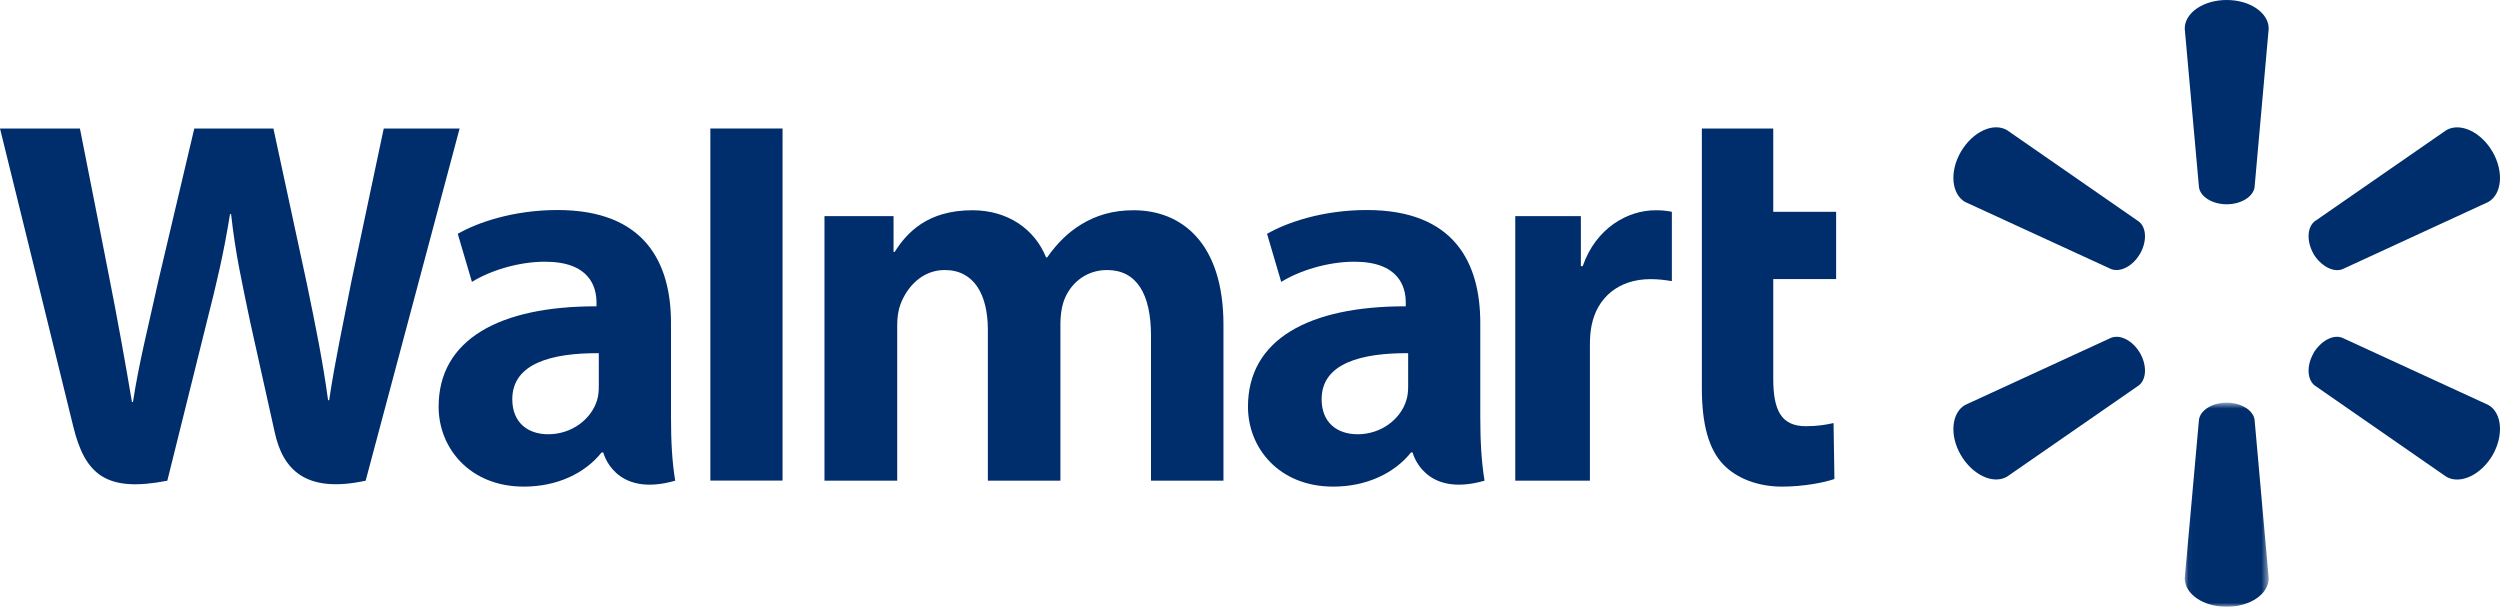
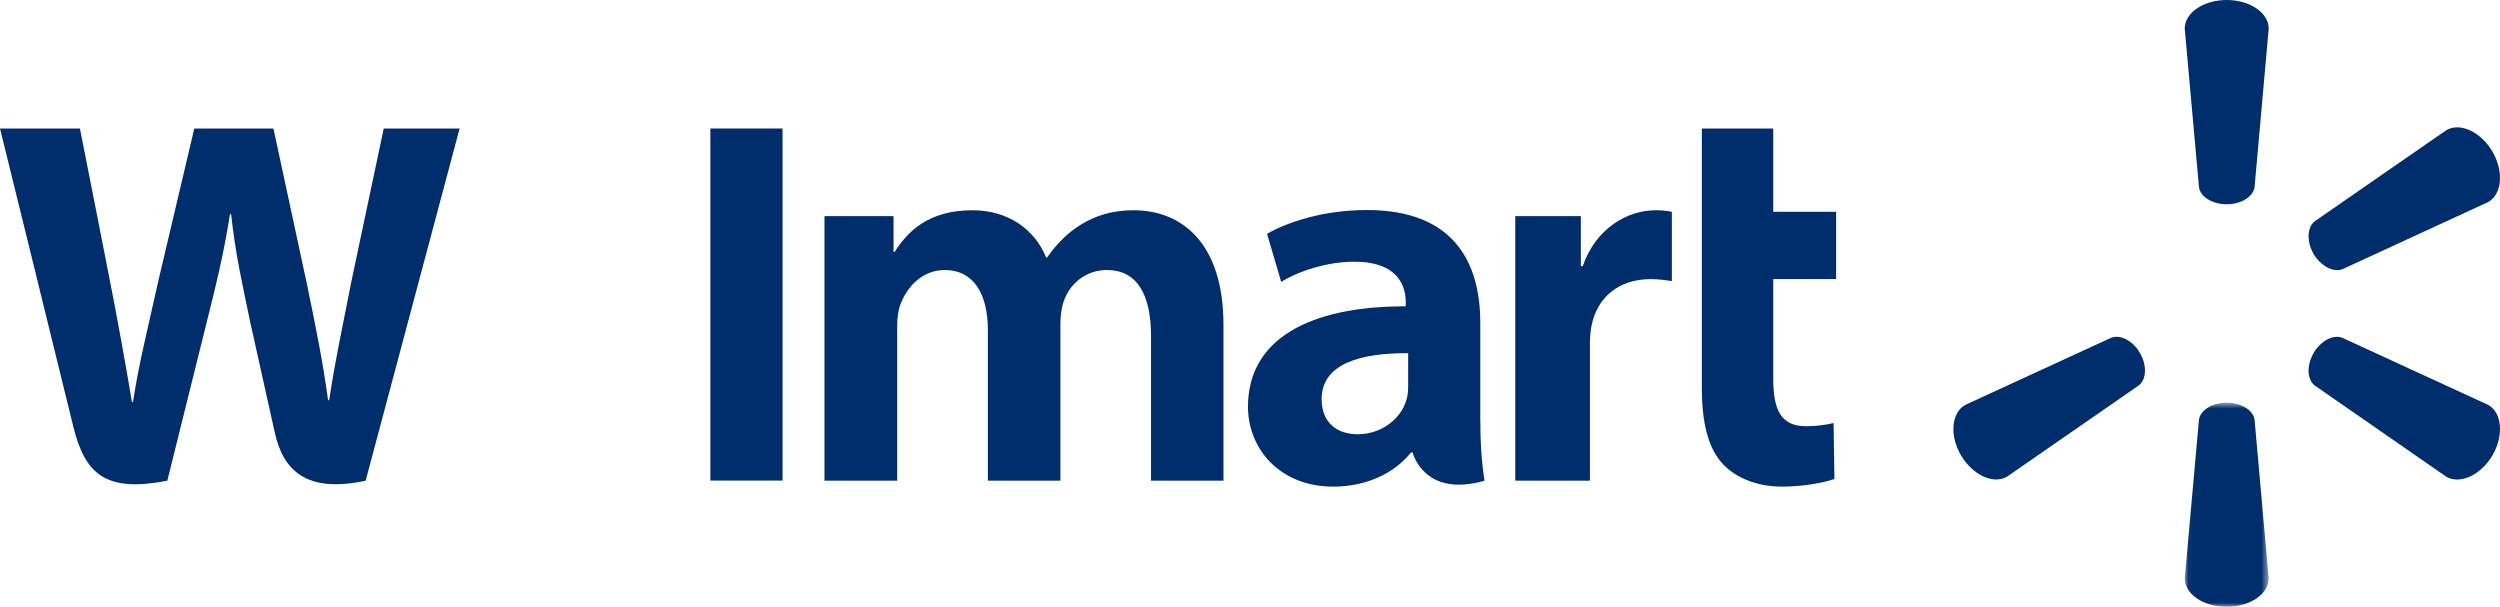
<svg xmlns="http://www.w3.org/2000/svg" width="309" height="75" viewBox="0 0 309 75" fill="none">
  <g id="Group 31">
    <path id="Fill 1" fill-rule="evenodd" clip-rule="evenodd" d="M174.048 47.732C174.048 48.331 173.998 48.951 173.819 49.484C173.131 51.766 170.758 53.674 167.803 53.674C165.31 53.674 163.353 52.275 163.353 49.342C163.353 44.857 168.348 43.622 174.048 43.653V47.732ZM182.963 39.912C182.963 32.505 179.766 25.96 168.952 25.96C163.404 25.96 158.996 27.529 156.607 28.901L158.358 34.843C160.558 33.474 164.069 32.348 167.381 32.348C172.857 32.34 173.753 35.411 173.753 37.385V37.86C161.802 37.841 154.249 41.936 154.249 50.274C154.249 55.37 158.084 60.146 164.788 60.146C168.878 60.146 172.335 58.508 174.399 55.925H174.6C174.6 55.925 175.961 61.572 183.489 59.414C183.106 57.049 182.963 54.557 182.963 51.528V39.912Z" fill="#002D6B" />
    <path id="Fill 3" fill-rule="evenodd" clip-rule="evenodd" d="M0 15.883C0 15.883 7.806 47.549 9.047 52.679C10.508 58.674 13.126 60.891 20.681 59.415L25.56 39.779C26.793 34.914 27.632 31.425 28.429 26.468H28.564C29.116 31.475 29.913 34.914 30.922 39.794C30.922 39.794 32.914 48.715 33.946 53.387C34.951 58.061 37.781 61.01 45.193 59.415L56.808 15.883H47.431L43.446 34.714C42.389 40.17 41.431 44.467 40.685 49.466H40.55C39.877 44.521 39.023 40.399 37.925 35.056L33.794 15.883H24.014L19.606 34.564C18.35 40.269 17.174 44.842 16.436 49.684H16.308C15.546 45.142 14.514 39.357 13.42 33.866C13.42 33.866 10.802 20.491 9.878 15.883" fill="#002D6B" />
-     <path id="Fill 5" fill-rule="evenodd" clip-rule="evenodd" d="M74.012 47.732C74.012 48.331 73.962 48.951 73.792 49.484C73.095 51.766 70.722 53.674 67.76 53.674C65.282 53.674 63.319 52.275 63.319 49.342C63.319 44.857 68.313 43.622 74.012 43.653V47.732ZM82.935 39.912C82.935 32.505 79.73 25.96 68.916 25.96C63.383 25.96 58.968 27.529 56.579 28.901L58.331 34.843C60.523 33.474 64.029 32.348 67.354 32.348C72.829 32.34 73.726 35.411 73.726 37.385V37.86C61.775 37.841 54.213 41.936 54.213 50.274C54.213 55.37 58.063 60.146 64.737 60.146C68.865 60.146 72.291 58.508 74.356 55.925H74.564C74.564 55.925 75.934 61.572 83.454 59.414C83.067 57.049 82.935 54.557 82.935 51.528V39.912Z" fill="#002D6B" />
    <path id="Fill 7" fill-rule="evenodd" clip-rule="evenodd" d="M87.8 15.883V59.399H96.724V50.172V15.883H87.8Z" fill="#002D6B" />
    <path id="Fill 9" fill-rule="evenodd" clip-rule="evenodd" d="M210.35 15.883V47.99C210.35 52.422 211.189 55.511 212.994 57.406C214.58 59.065 217.174 60.146 220.263 60.146C222.916 60.146 225.51 59.641 226.735 59.199L226.627 52.288C225.711 52.498 224.663 52.679 223.225 52.679C220.178 52.679 219.173 50.765 219.173 46.787V34.496H226.944V26.18H219.173V15.883" fill="#002D6B" />
    <path id="Fill 11" fill-rule="evenodd" clip-rule="evenodd" d="M187.287 26.716V59.414H196.512V42.668C196.512 41.767 196.569 40.989 196.712 40.268C197.401 36.737 200.103 34.502 203.997 34.502C205.083 34.502 205.822 34.621 206.641 34.747V26.175C205.953 26.053 205.485 25.987 204.639 25.987C201.187 25.987 197.273 28.161 195.622 32.896H195.394V26.716" fill="#002D6B" />
    <path id="Fill 13" fill-rule="evenodd" clip-rule="evenodd" d="M101.906 26.716V59.414H110.895V40.223C110.895 39.321 110.995 38.401 111.317 37.568C112.047 35.625 113.861 33.376 116.772 33.376C120.391 33.376 122.1 36.403 122.1 40.774V59.414H131.066V39.992C131.066 39.145 131.186 38.105 131.437 37.354C132.156 35.15 134.119 33.376 136.834 33.376C140.491 33.376 142.263 36.339 142.263 41.491V59.414H151.22V40.134C151.22 30.005 146.024 25.987 140.124 25.987C137.529 25.987 135.466 26.619 133.61 27.755C132.039 28.71 130.663 30.054 129.43 31.814H129.295C127.876 28.295 124.543 25.987 120.19 25.987C114.607 25.987 112.07 28.782 110.578 31.143H110.443V26.716" fill="#002D6B" />
    <path id="Fill 15" fill-rule="evenodd" clip-rule="evenodd" d="M275.222 25.248C276.984 25.248 278.47 24.336 278.663 23.163L280.411 3.534C280.411 1.591 278.102 0 275.222 0C272.326 0 270.033 1.591 270.033 3.534L271.795 23.163C271.982 24.336 273.458 25.248 275.222 25.248Z" fill="#002D6B" />
-     <path id="Fill 17" fill-rule="evenodd" clip-rule="evenodd" d="M264.499 31.39C265.373 29.857 265.323 28.155 264.379 27.396L248.063 16.082C246.367 15.101 243.827 16.27 242.372 18.747C240.923 21.22 241.216 23.995 242.878 24.957L260.942 33.261C262.098 33.691 263.609 32.893 264.499 31.376" fill="#002D6B" />
    <path id="Fill 19" fill-rule="evenodd" clip-rule="evenodd" d="M285.942 31.374C286.866 32.893 288.377 33.69 289.502 33.284L307.566 24.957C309.244 23.975 309.496 21.226 308.076 18.754C306.627 16.276 304.07 15.115 302.378 16.078L286.058 27.379C285.153 28.149 285.087 29.86 285.961 31.389" fill="#002D6B" />
    <g id="Group 23">
      <mask id="mask0_9_4231" style="mask-type:luminance" maskUnits="userSpaceOnUse" x="270" y="49" width="11" height="26">
        <path id="Clip 22" fill-rule="evenodd" clip-rule="evenodd" d="M270.033 49.767H280.411V75H270.033V49.767Z" fill="white" />
      </mask>
      <g mask="url(#mask0_9_4231)">
        <path id="Fill 21" fill-rule="evenodd" clip-rule="evenodd" d="M275.222 49.767C276.984 49.767 278.47 50.679 278.663 51.852L280.411 71.481C280.411 73.424 278.102 75 275.222 75C272.326 75 270.033 73.424 270.033 71.481L271.795 51.852C271.982 50.679 273.458 49.767 275.222 49.767Z" fill="#002D6B" />
      </g>
    </g>
    <path id="Fill 24" fill-rule="evenodd" clip-rule="evenodd" d="M285.942 43.642C286.866 42.119 288.377 41.308 289.502 41.748L307.566 50.059C309.244 51.022 309.496 53.794 308.076 56.27C306.627 58.728 304.07 59.897 302.378 58.935L286.058 47.618C285.153 46.855 285.087 45.153 285.961 43.642" fill="#002D6B" />
-     <path id="Fill 26" fill-rule="evenodd" clip-rule="evenodd" d="M264.499 43.625C265.373 45.154 265.323 46.852 264.379 47.62L248.063 58.918C246.367 59.898 243.827 58.725 242.372 56.268C240.923 53.796 241.216 51.02 242.878 50.058L260.942 41.746C262.098 41.31 263.609 42.114 264.499 43.625Z" fill="#002D6B" />
+     <path id="Fill 26" fill-rule="evenodd" clip-rule="evenodd" d="M264.499 43.625C265.373 45.154 265.323 46.852 264.379 47.62L248.063 58.918C246.367 59.898 243.827 58.725 242.372 56.268C240.923 53.796 241.216 51.02 242.878 50.058L260.942 41.746C262.098 41.31 263.609 42.114 264.499 43.625" fill="#002D6B" />
  </g>
</svg>